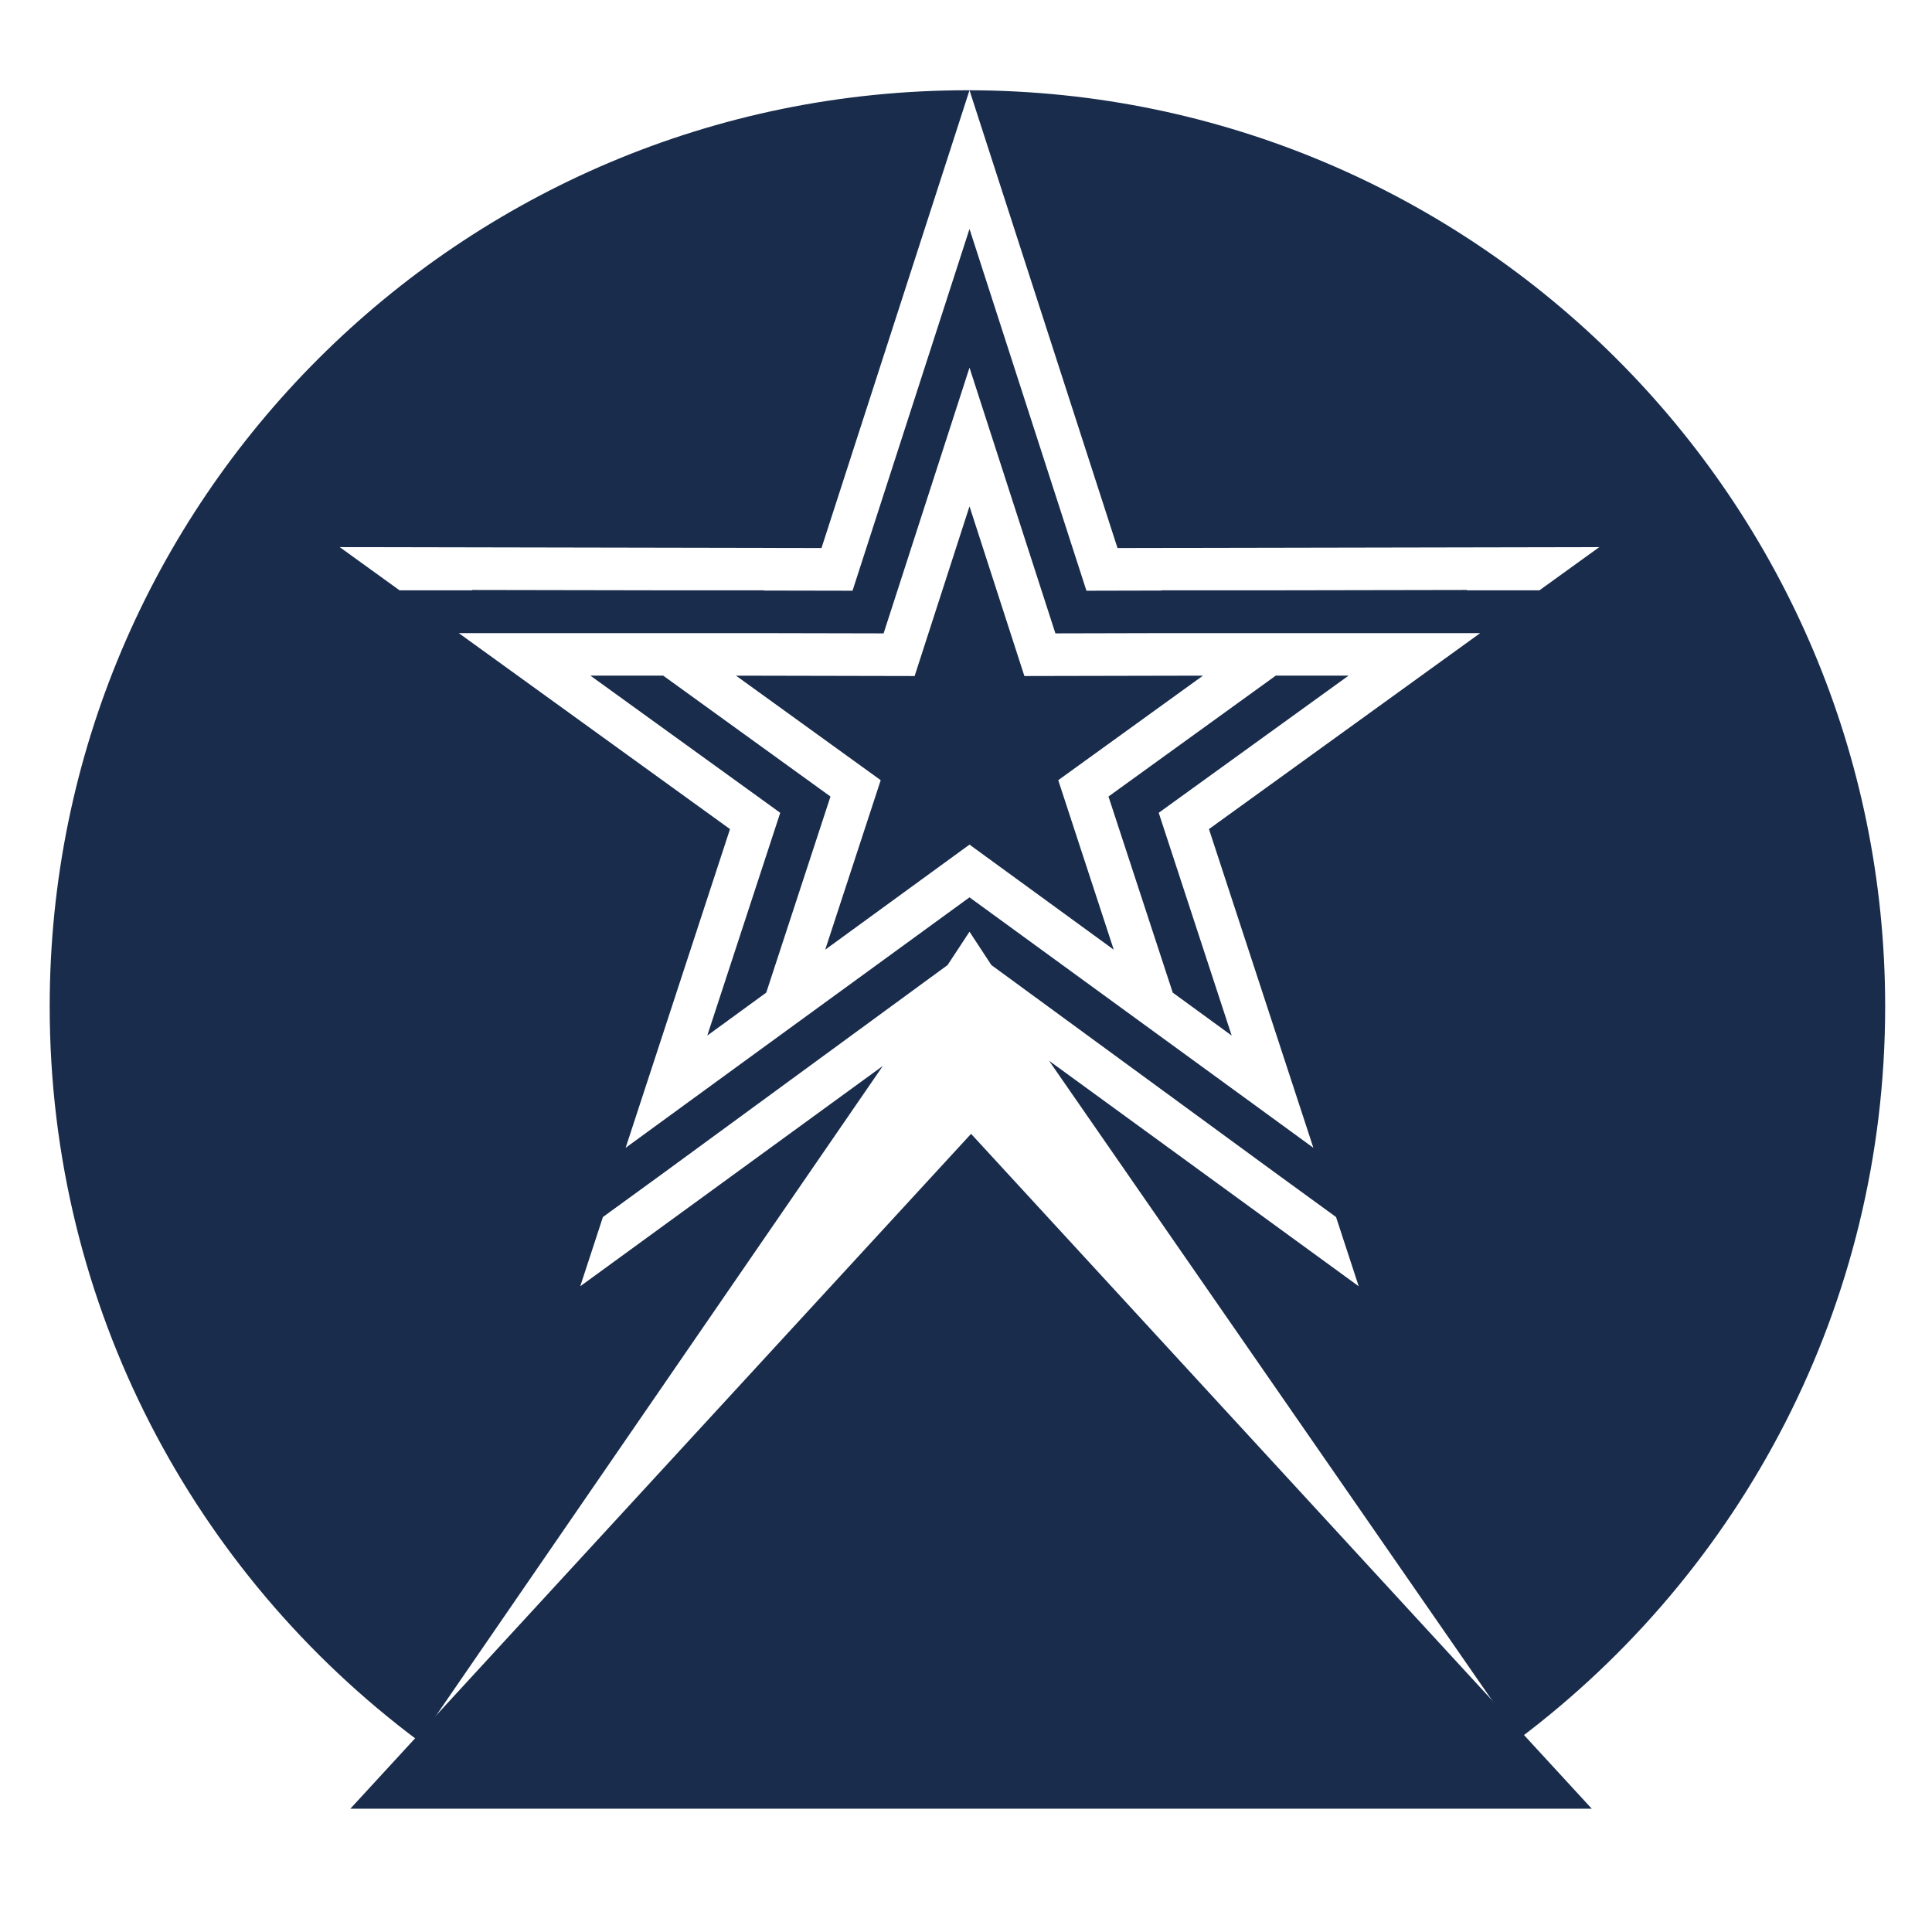
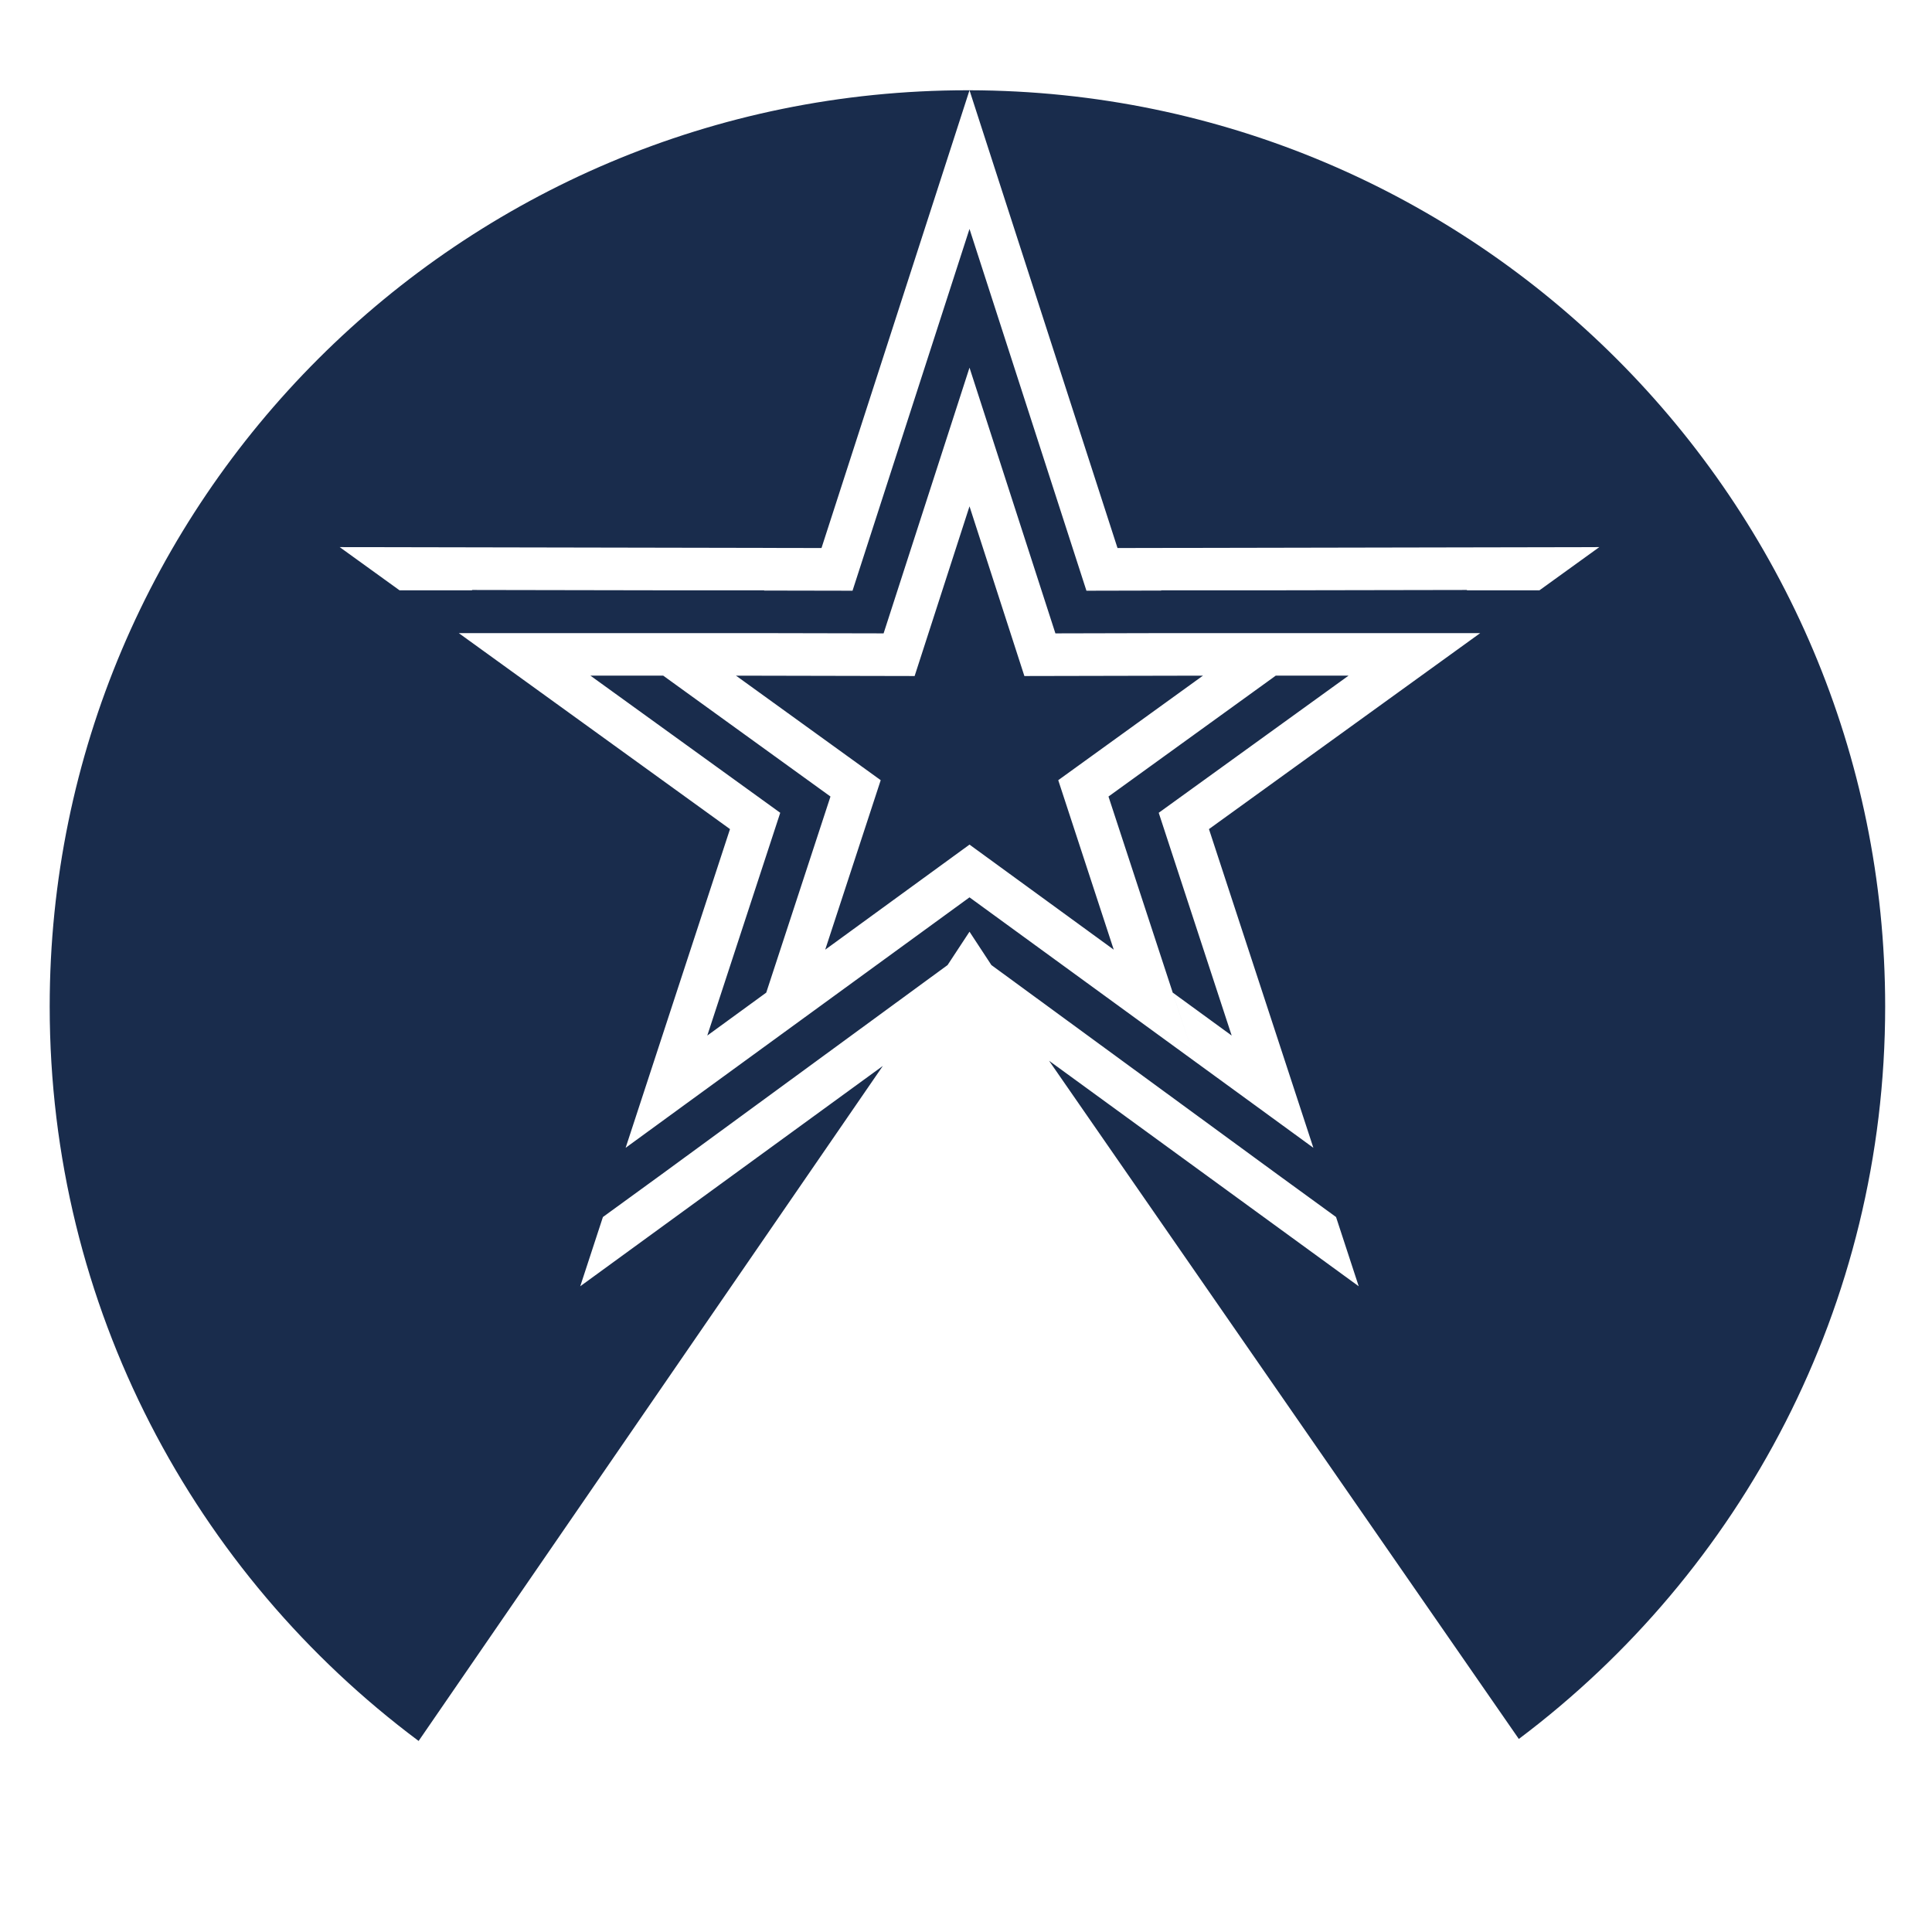
<svg xmlns="http://www.w3.org/2000/svg" xmlns:ns1="http://www.serif.com/" width="100%" height="100%" viewBox="0 0 600 600" version="1.1" xml:space="preserve" style="fill-rule:evenodd;clip-rule:evenodd;stroke-linejoin:round;stroke-miterlimit:2;">
  <g transform="matrix(1,0,0,1,-3395,-4030.36)">
    <g transform="matrix(1.63,0,0,4.412,3378.7,3990.65)">
      <rect id="FR-Logo-Blue" x="10" y="9" width="368" height="136" style="fill:none;" />
      <g id="FR-Logo-Blue1" ns1:id="FR-Logo-Blue">
        <g transform="matrix(0.613,0,0,0.221,-1245.16,-611.076)">
          <g id="_--IDML-" ns1:id=" [IDML]" transform="matrix(1.298,0,0,1.328,-976.9,-882.8)">
-             <path d="M2557,3009L2488.6,3059.14L2474.47,3069.43L2469.04,3086.04L2541.5,3033.19L2430.34,3195.09C2376.72,3155.02 2342,3091.03 2342,3018.94C2342,2897.57 2440.39,2799.19 2561.75,2799.19C2561.92,2799.19 2562.08,2799.19 2562.25,2799.19L2526.81,2908.98L2411.44,2908.76L2425.77,2919.12L2443.2,2919.12L2443.08,2919.04L2488.73,2919.12L2513.08,2919.12L2513.08,2919.18L2534.24,2919.22L2562.25,2832.45L2590.25,2919.22L2608.15,2919.18L2608.15,2919.12L2635.77,2919.12L2681.42,2919.04L2681.3,2919.12L2698.73,2919.12L2713.06,2908.76L2597.69,2908.98L2562.25,2799.19C2683.39,2799.45 2781.51,2897.74 2781.51,3018.94C2781.51,3090.75 2747.05,3154.51 2693.79,3194.61L2581.3,3031.95L2655.45,3086.04L2650.02,3069.43L2635.9,3059.14L2567.49,3009L2562.25,3001L2557,3009ZM2616.35,3032.22L2630.47,3042.52L2644.59,3052.83L2619.59,2976.39L2684.54,2929.39L2608.15,2929.39L2582.82,2929.45L2562.25,2865.72L2541.68,2929.45L2513.08,2929.39L2513.08,2929.39L2439.96,2929.39L2504.9,2976.39L2479.91,3052.83L2494.03,3042.52L2508.14,3032.22L2562.25,2992.76L2616.35,3032.22ZM2616.35,3032.22L2595.53,2968.58L2635.58,2939.59L2653.01,2939.59L2607.56,2972.48L2625.03,3025.91L2610.92,3015.61L2616.35,3032.22ZM2513.58,3015.61L2499.46,3025.91L2516.93,2972.48L2471.48,2939.59L2488.91,2939.59L2528.96,2968.58L2513.58,3015.61ZM2506.34,2939.59L2549.11,2939.68L2562.25,2898.98L2575.39,2939.68L2618.15,2939.59L2583.5,2964.66L2596.79,3005.31L2562.25,2980.11L2527.7,3005.31L2540.99,2964.66L2506.34,2939.59Z" style="fill:rgb(25,44,76);fill-rule:nonzero;" />
+             <path d="M2557,3009L2488.6,3059.14L2474.47,3069.43L2469.04,3086.04L2541.5,3033.19L2430.34,3195.09C2376.72,3155.02 2342,3091.03 2342,3018.94C2342,2897.57 2440.39,2799.19 2561.75,2799.19C2561.92,2799.19 2562.08,2799.19 2562.25,2799.19L2526.81,2908.98L2411.44,2908.76L2425.77,2919.12L2443.2,2919.12L2443.08,2919.04L2488.73,2919.12L2513.08,2919.12L2513.08,2919.18L2534.24,2919.22L2562.25,2832.45L2590.25,2919.22L2608.15,2919.18L2608.15,2919.12L2635.77,2919.12L2681.42,2919.04L2681.3,2919.12L2698.73,2919.12L2713.06,2908.76L2597.69,2908.98L2562.25,2799.19C2683.39,2799.45 2781.51,2897.74 2781.51,3018.94C2781.51,3090.75 2747.05,3154.51 2693.79,3194.61L2581.3,3031.95L2655.45,3086.04L2650.02,3069.43L2635.9,3059.14L2567.49,3009L2562.25,3001L2557,3009ZM2616.35,3032.22L2630.47,3042.52L2644.59,3052.83L2619.59,2976.39L2684.54,2929.39L2608.15,2929.39L2582.82,2929.45L2562.25,2865.72L2541.68,2929.45L2513.08,2929.39L2513.08,2929.39L2439.96,2929.39L2504.9,2976.39L2479.91,3052.83L2494.03,3042.52L2562.25,2992.76L2616.35,3032.22ZM2616.35,3032.22L2595.53,2968.58L2635.58,2939.59L2653.01,2939.59L2607.56,2972.48L2625.03,3025.91L2610.92,3015.61L2616.35,3032.22ZM2513.58,3015.61L2499.46,3025.91L2516.93,2972.48L2471.48,2939.59L2488.91,2939.59L2528.96,2968.58L2513.58,3015.61ZM2506.34,2939.59L2549.11,2939.68L2562.25,2898.98L2575.39,2939.68L2618.15,2939.59L2583.5,2964.66L2596.79,3005.31L2562.25,2980.11L2527.7,3005.31L2540.99,2964.66L2506.34,2939.59Z" style="fill:rgb(25,44,76);fill-rule:nonzero;" />
          </g>
          <g id="_--IDML-1" ns1:id=" [IDML]" transform="matrix(14.347,0,0,14.674,-1864.74,342.794)">
-             <path d="M293.729,192.457L280.282,207.105L307.175,207.105L293.729,192.457Z" style="fill:rgb(25,44,76);fill-rule:nonzero;" />
-           </g>
+             </g>
        </g>
      </g>
    </g>
  </g>
</svg>